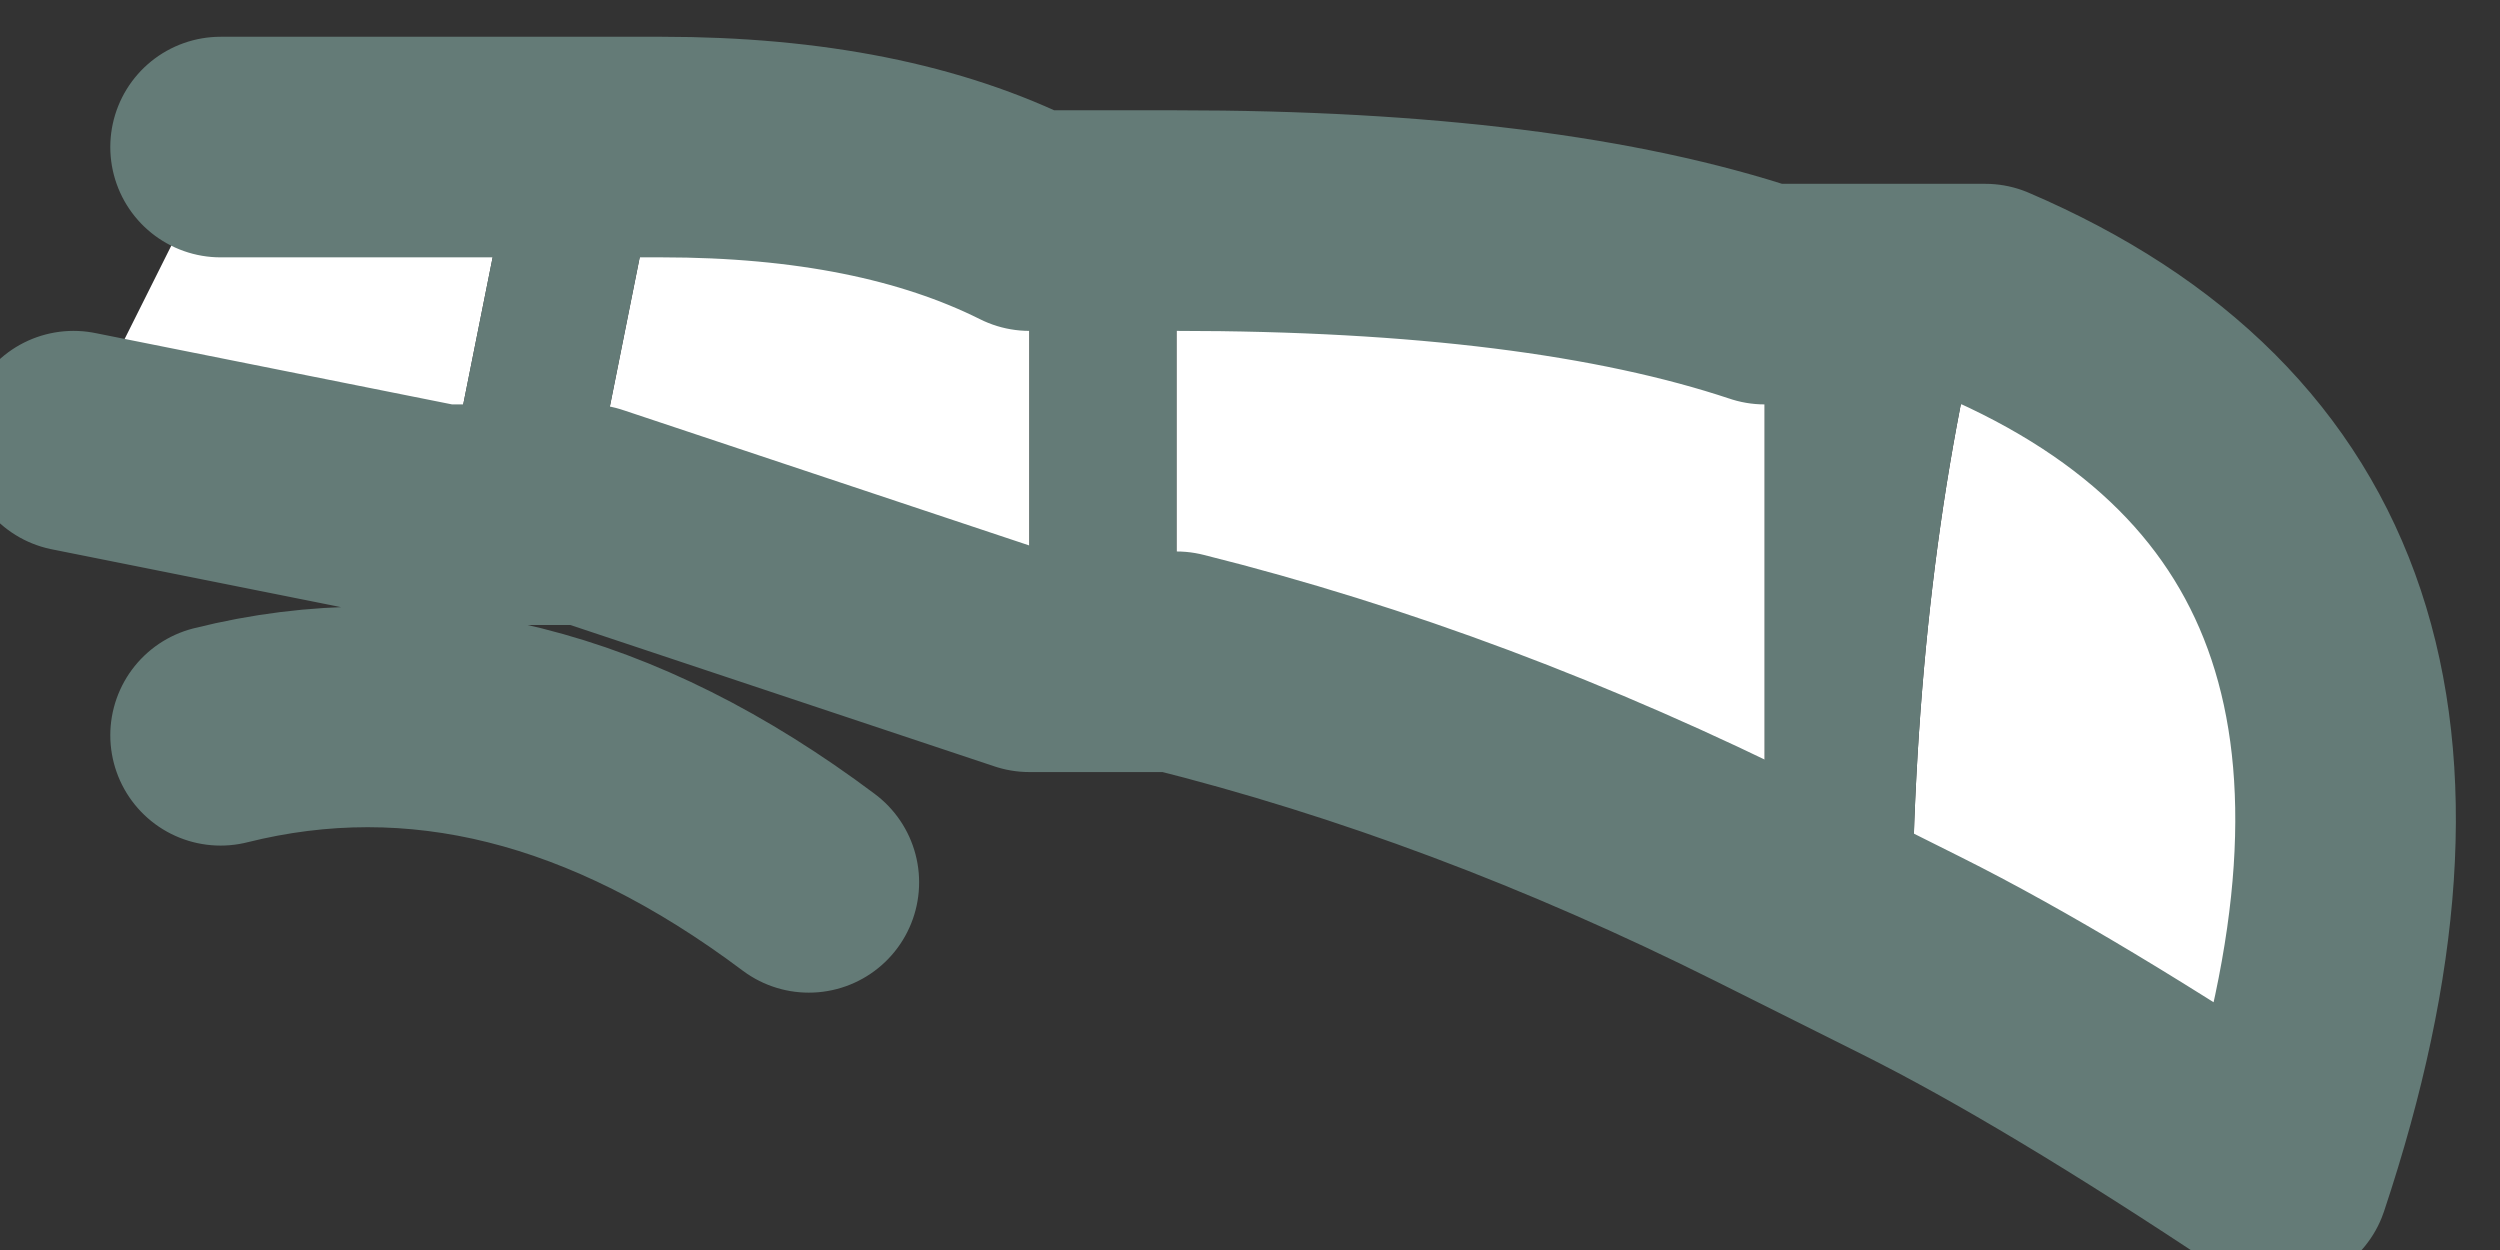
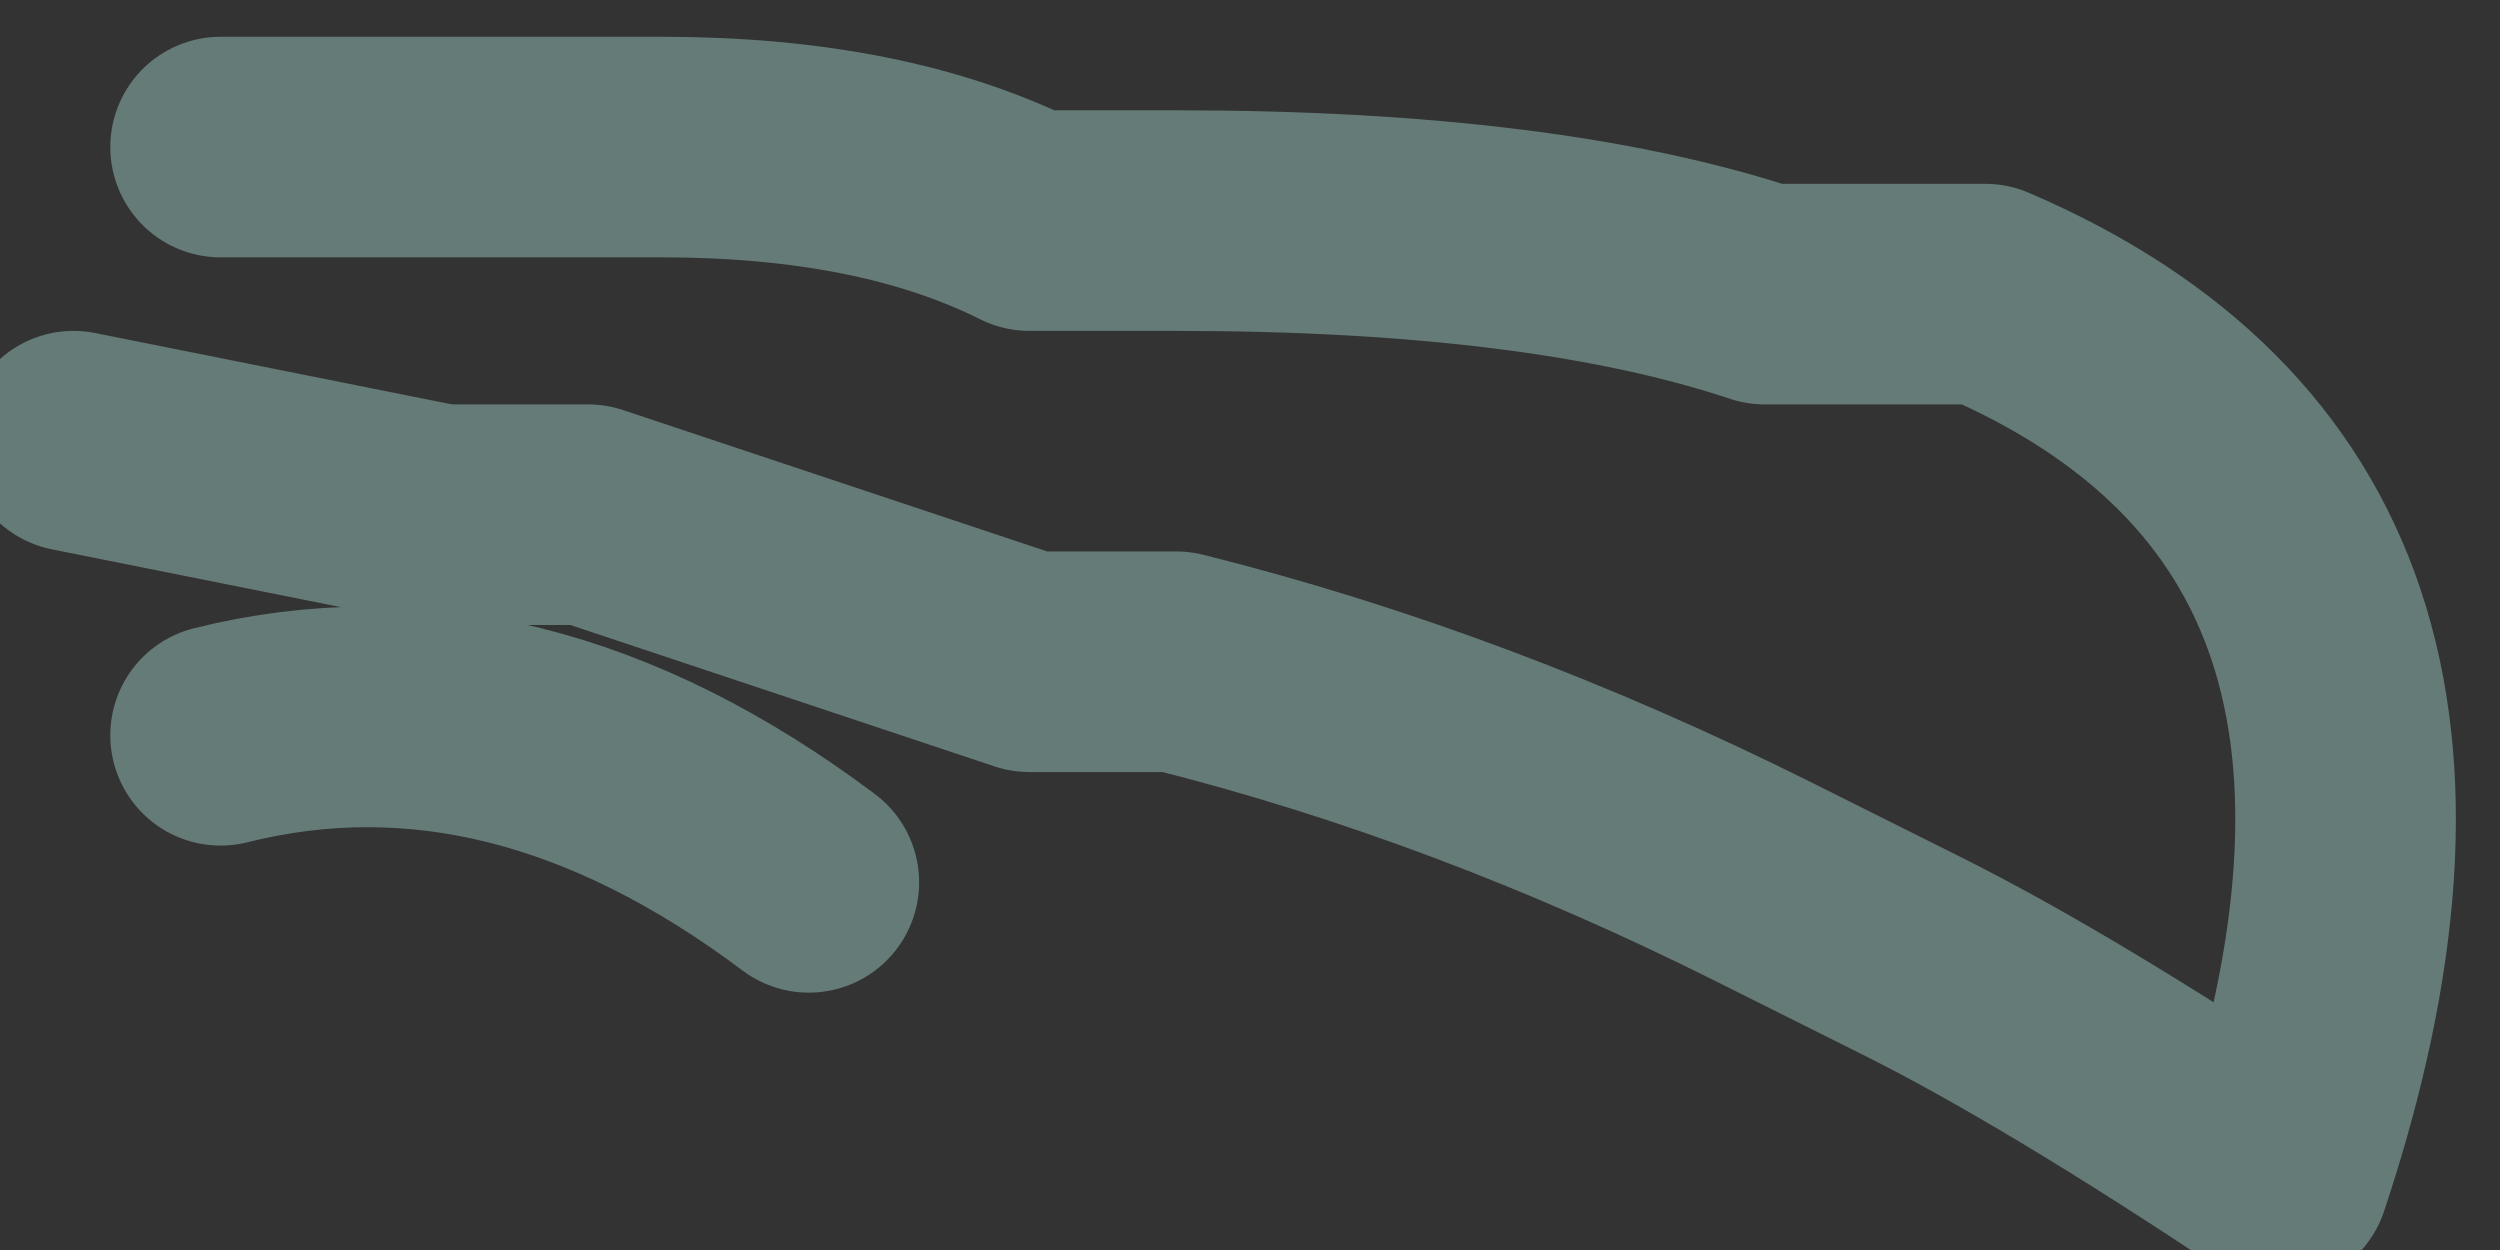
<svg xmlns="http://www.w3.org/2000/svg" height="0.85px" width="1.7px">
  <rect width="100%" height="100%" fill="#333333" stroke="none" />
  <g transform="matrix(1.0, 0.0, 0.0, 1.0, 1.1, -0.45)">
-     <path d="M0.25 0.65 Q0.6 0.8 0.45 1.25 0.3 1.15 0.2 1.1 0.2 0.85 0.25 0.65 M0.1 1.05 Q-0.1 0.95 -0.3 0.9 L-0.3 0.6 Q-0.05 0.6 0.1 0.65 L0.1 1.05 M-0.4 0.9 Q-0.55 0.85 -0.7 0.8 L-0.65 0.55 Q-0.5 0.55 -0.4 0.6 L-0.4 0.9 M-0.8 0.8 L-1.05 0.75 -0.95 0.55 -0.75 0.55 -0.8 0.8" fill="#ffffff" fill-rule="evenodd" stroke="none" />
-     <path d="M0.2 1.1 L0.1 1.05 0.1 0.65 0.25 0.65 Q0.2 0.85 0.2 1.1 M-0.3 0.9 L-0.4 0.9 -0.4 0.6 -0.3 0.6 -0.3 0.9 M-0.7 0.8 L-0.8 0.8 -0.75 0.55 -0.65 0.55 -0.7 0.8" fill="#647b77" fill-rule="evenodd" stroke="none" />
    <path d="M0.25 0.65 Q0.6 0.8 0.45 1.25 0.3 1.15 0.2 1.1 L0.1 1.05 Q-0.1 0.95 -0.3 0.9 L-0.4 0.9 Q-0.55 0.85 -0.7 0.8 L-0.8 0.8 -1.05 0.75 M-0.95 0.55 L-0.75 0.55 -0.65 0.55 Q-0.5 0.55 -0.4 0.6 L-0.3 0.6 Q-0.05 0.6 0.1 0.65 L0.25 0.65 M-0.95 0.95 Q-0.75 0.9 -0.55 1.05" fill="none" stroke="#647b77" stroke-linecap="round" stroke-linejoin="round" stroke-width="0.15" />
  </g>
</svg>